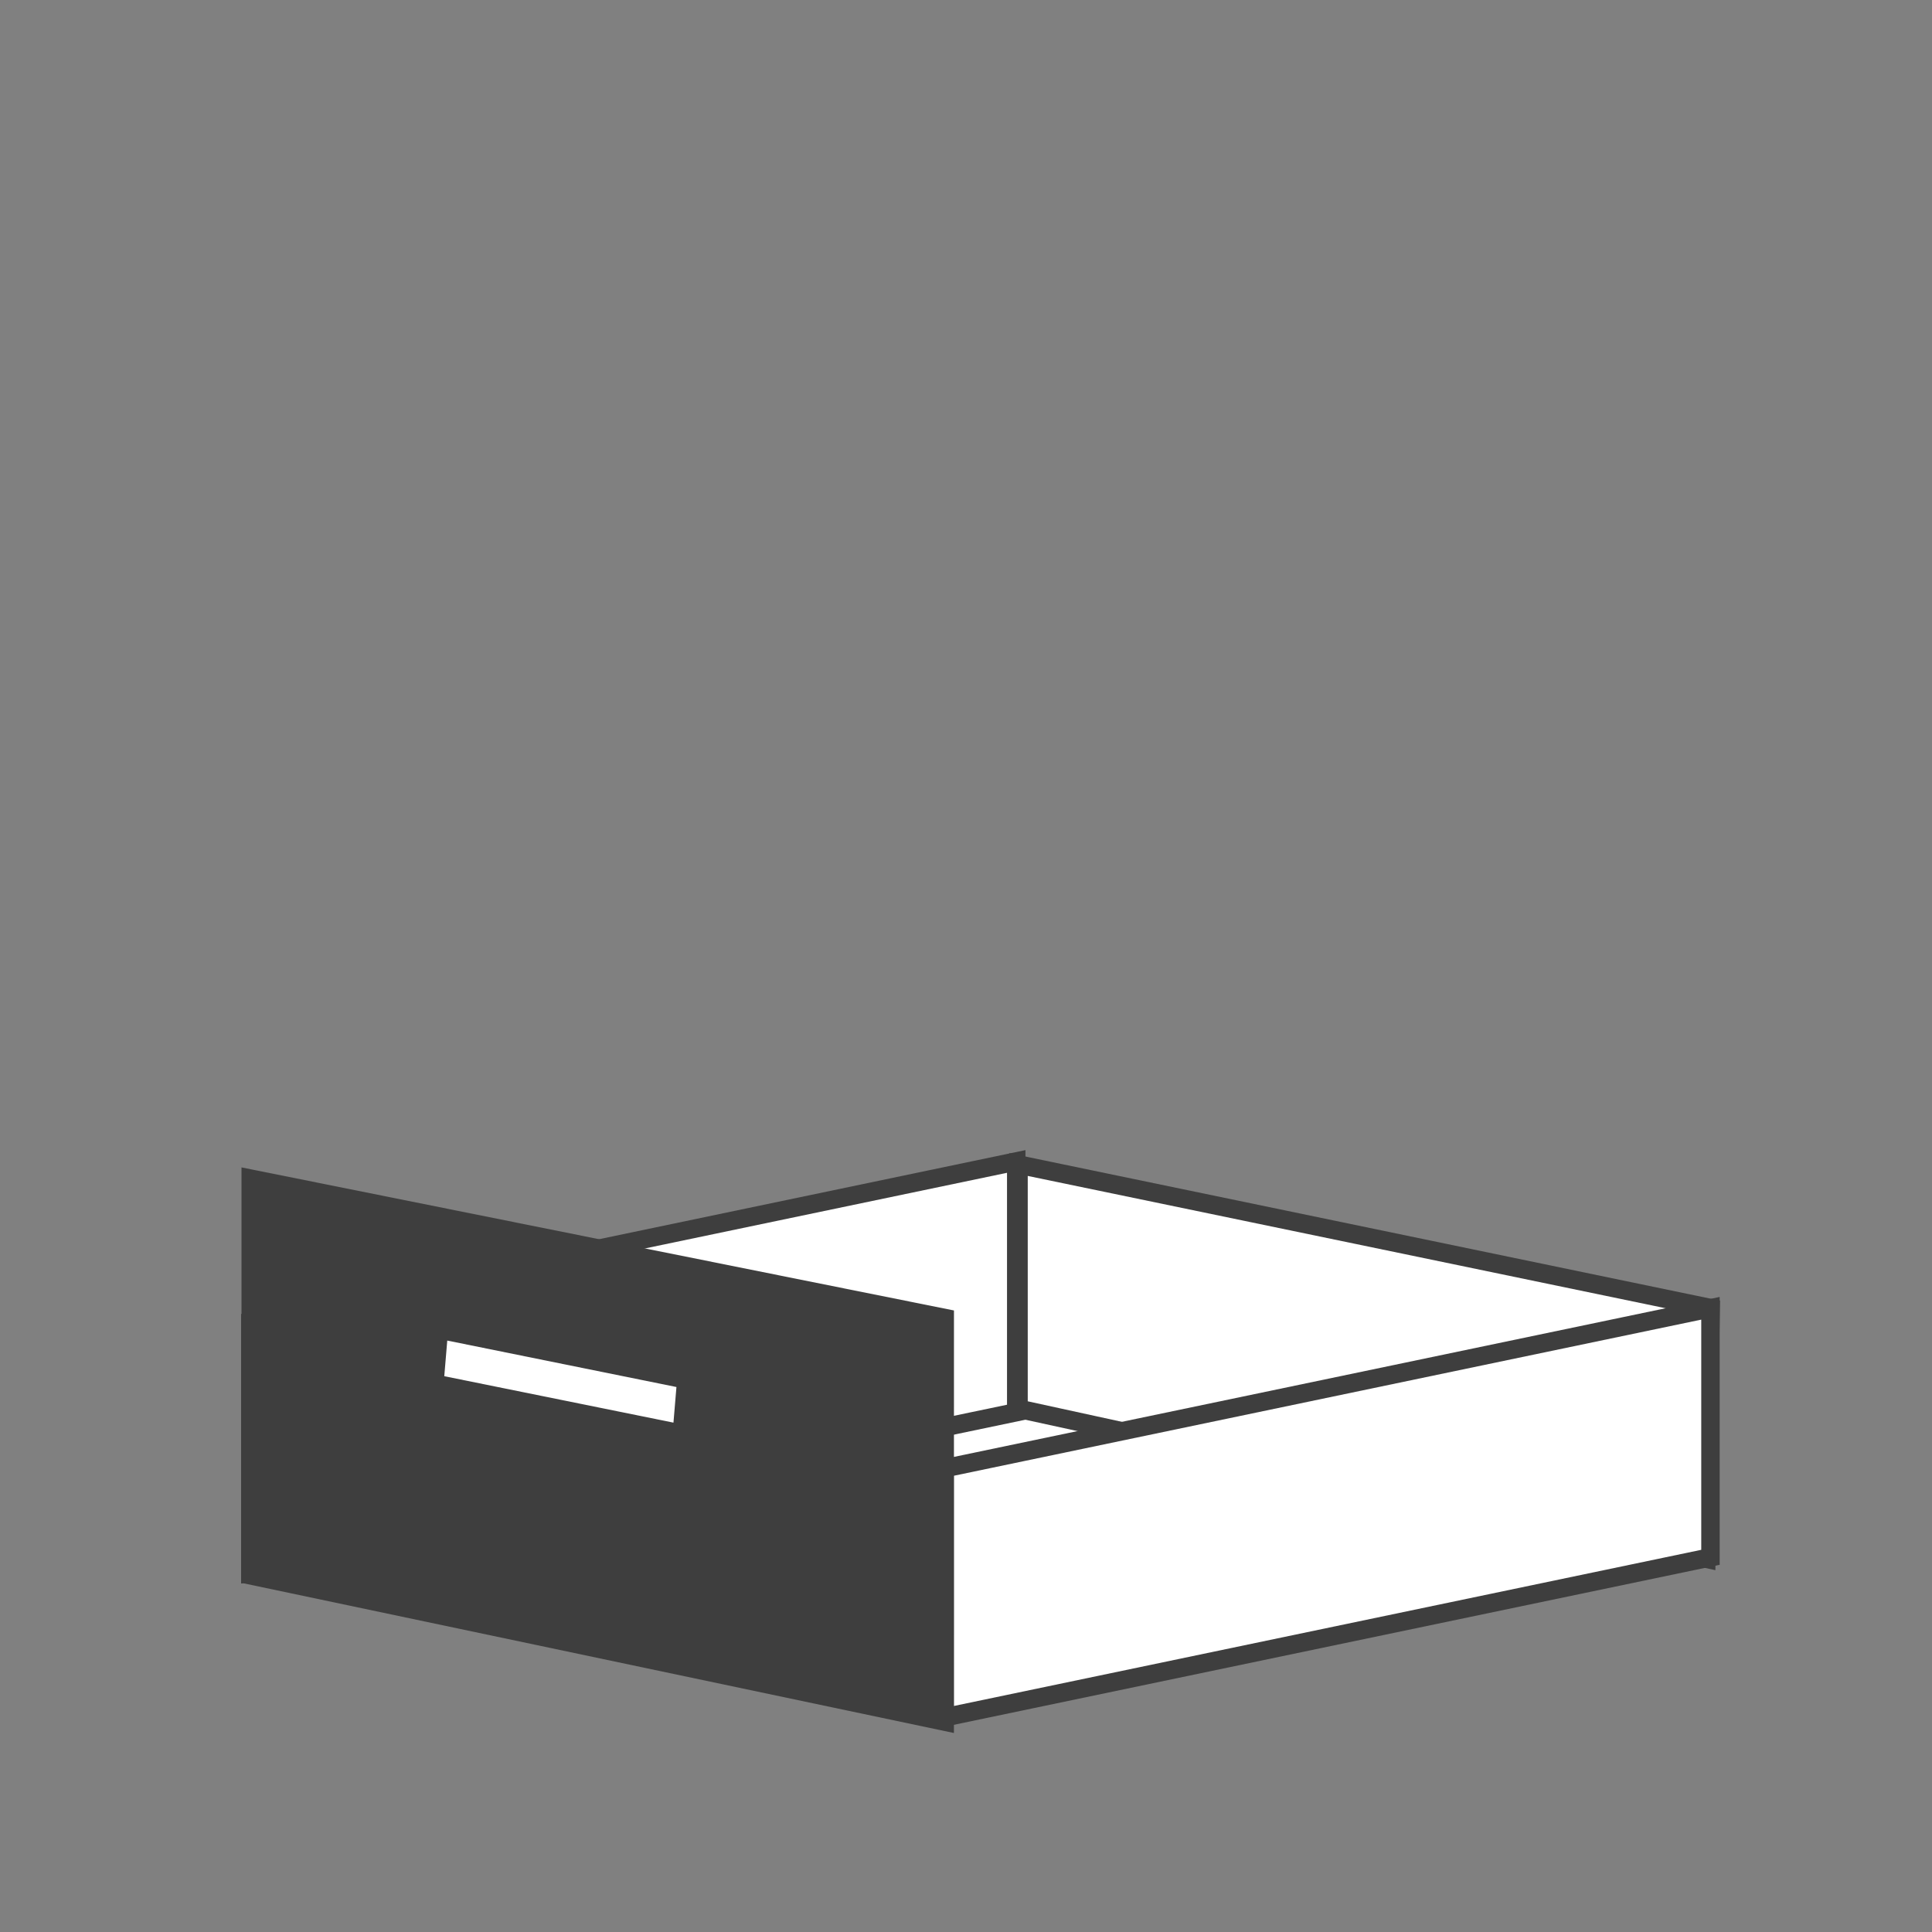
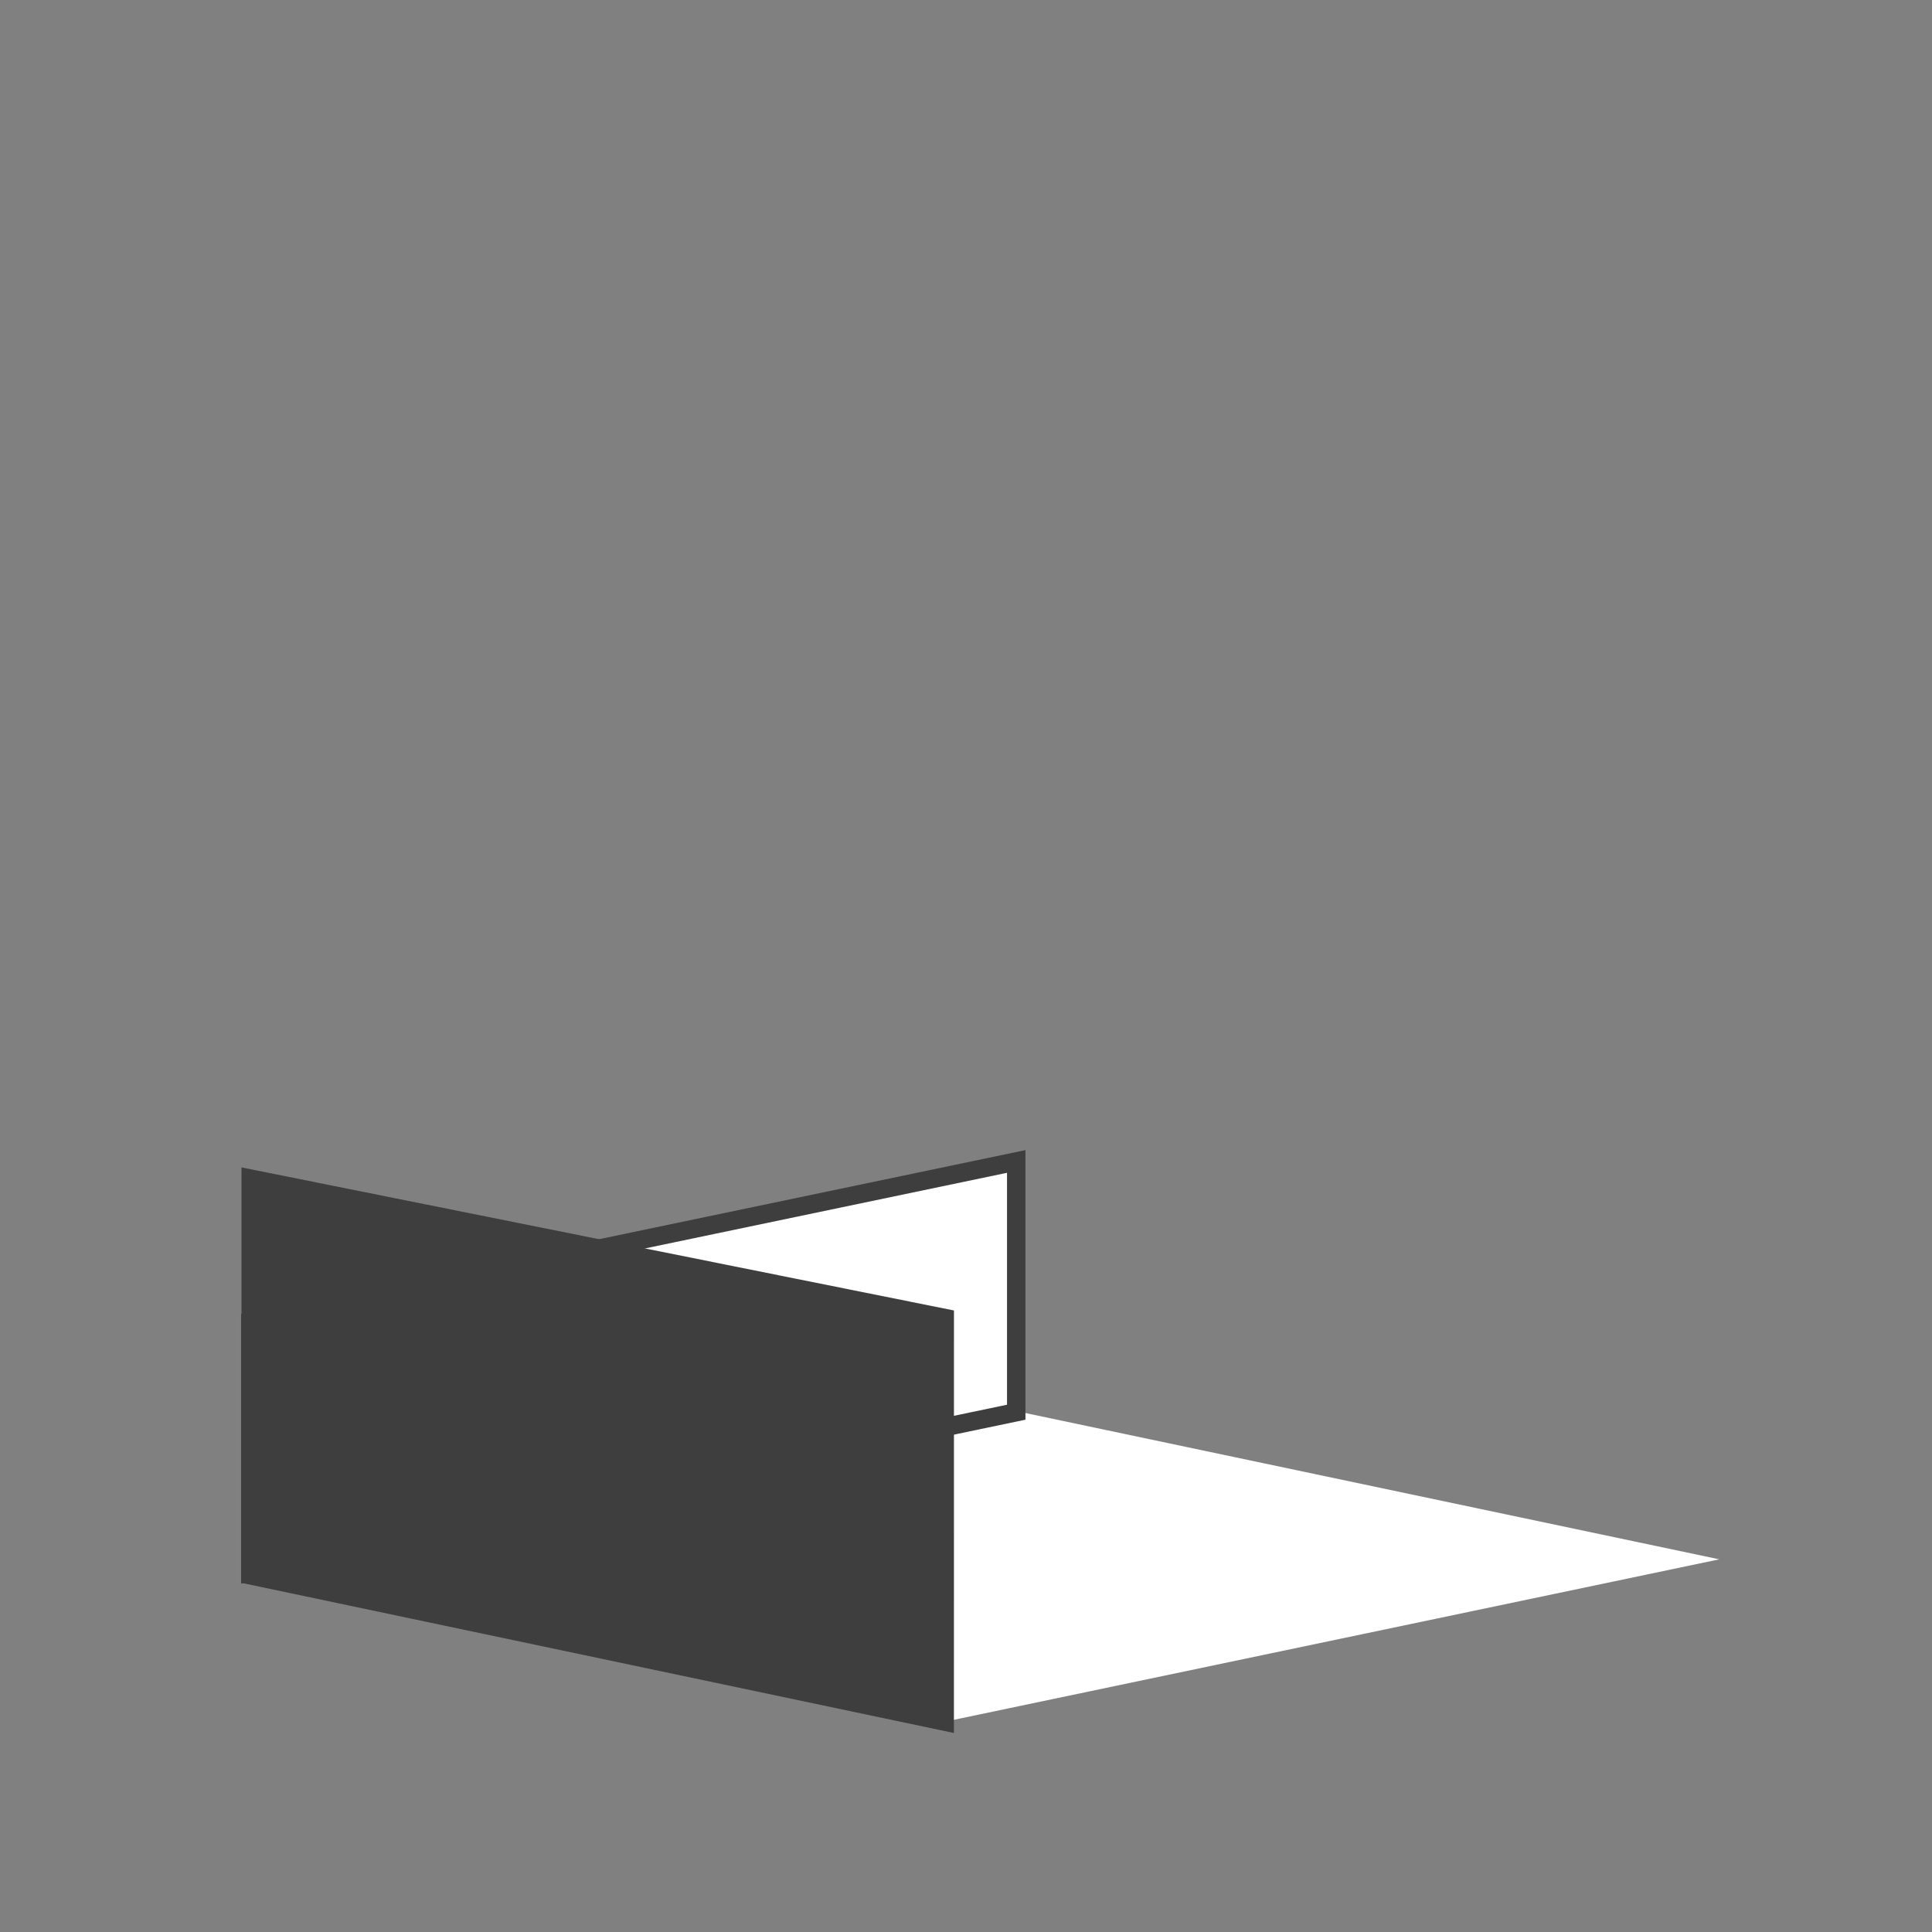
<svg xmlns="http://www.w3.org/2000/svg" width="48" height="48" viewBox="0 0 48 48" fill="none">
  <rect x="0" y="0" width="48" height="48" fill="#808080" stroke="none" />
  <path d="M25.256 35.06L6 39.113L23.284 42.815L42.715 38.741L25.256 35.06Z" fill="white" />
-   <path d="M42.5 32.5L25.304 28.933V35L42.393 38.726L42.5 32.5Z" fill="white" stroke="#3E3E3E" stroke-width="0.46" />
  <path fill-rule="evenodd" clip-rule="evenodd" d="M25.248 28.856V35.086L6.219 39.061V32.832L25.248 28.856Z" fill="white" stroke="#3E3E3E" stroke-width="0.458" />
-   <path fill-rule="evenodd" clip-rule="evenodd" d="M42.496 32.504V38.691L23.467 42.667V36.479L42.496 32.504Z" fill="white" stroke="#3E3E3E" stroke-width="0.458" />
  <path d="M23.701 32.558L6 29.004L6 39.326L23.7 43.056L23.701 32.558Z" fill="#3E3E3E" />
-   <path d="M16.806 34.46L11.112 33.306L11.038 34.191L16.732 35.345L16.806 34.46Z" fill="white" />
</svg>